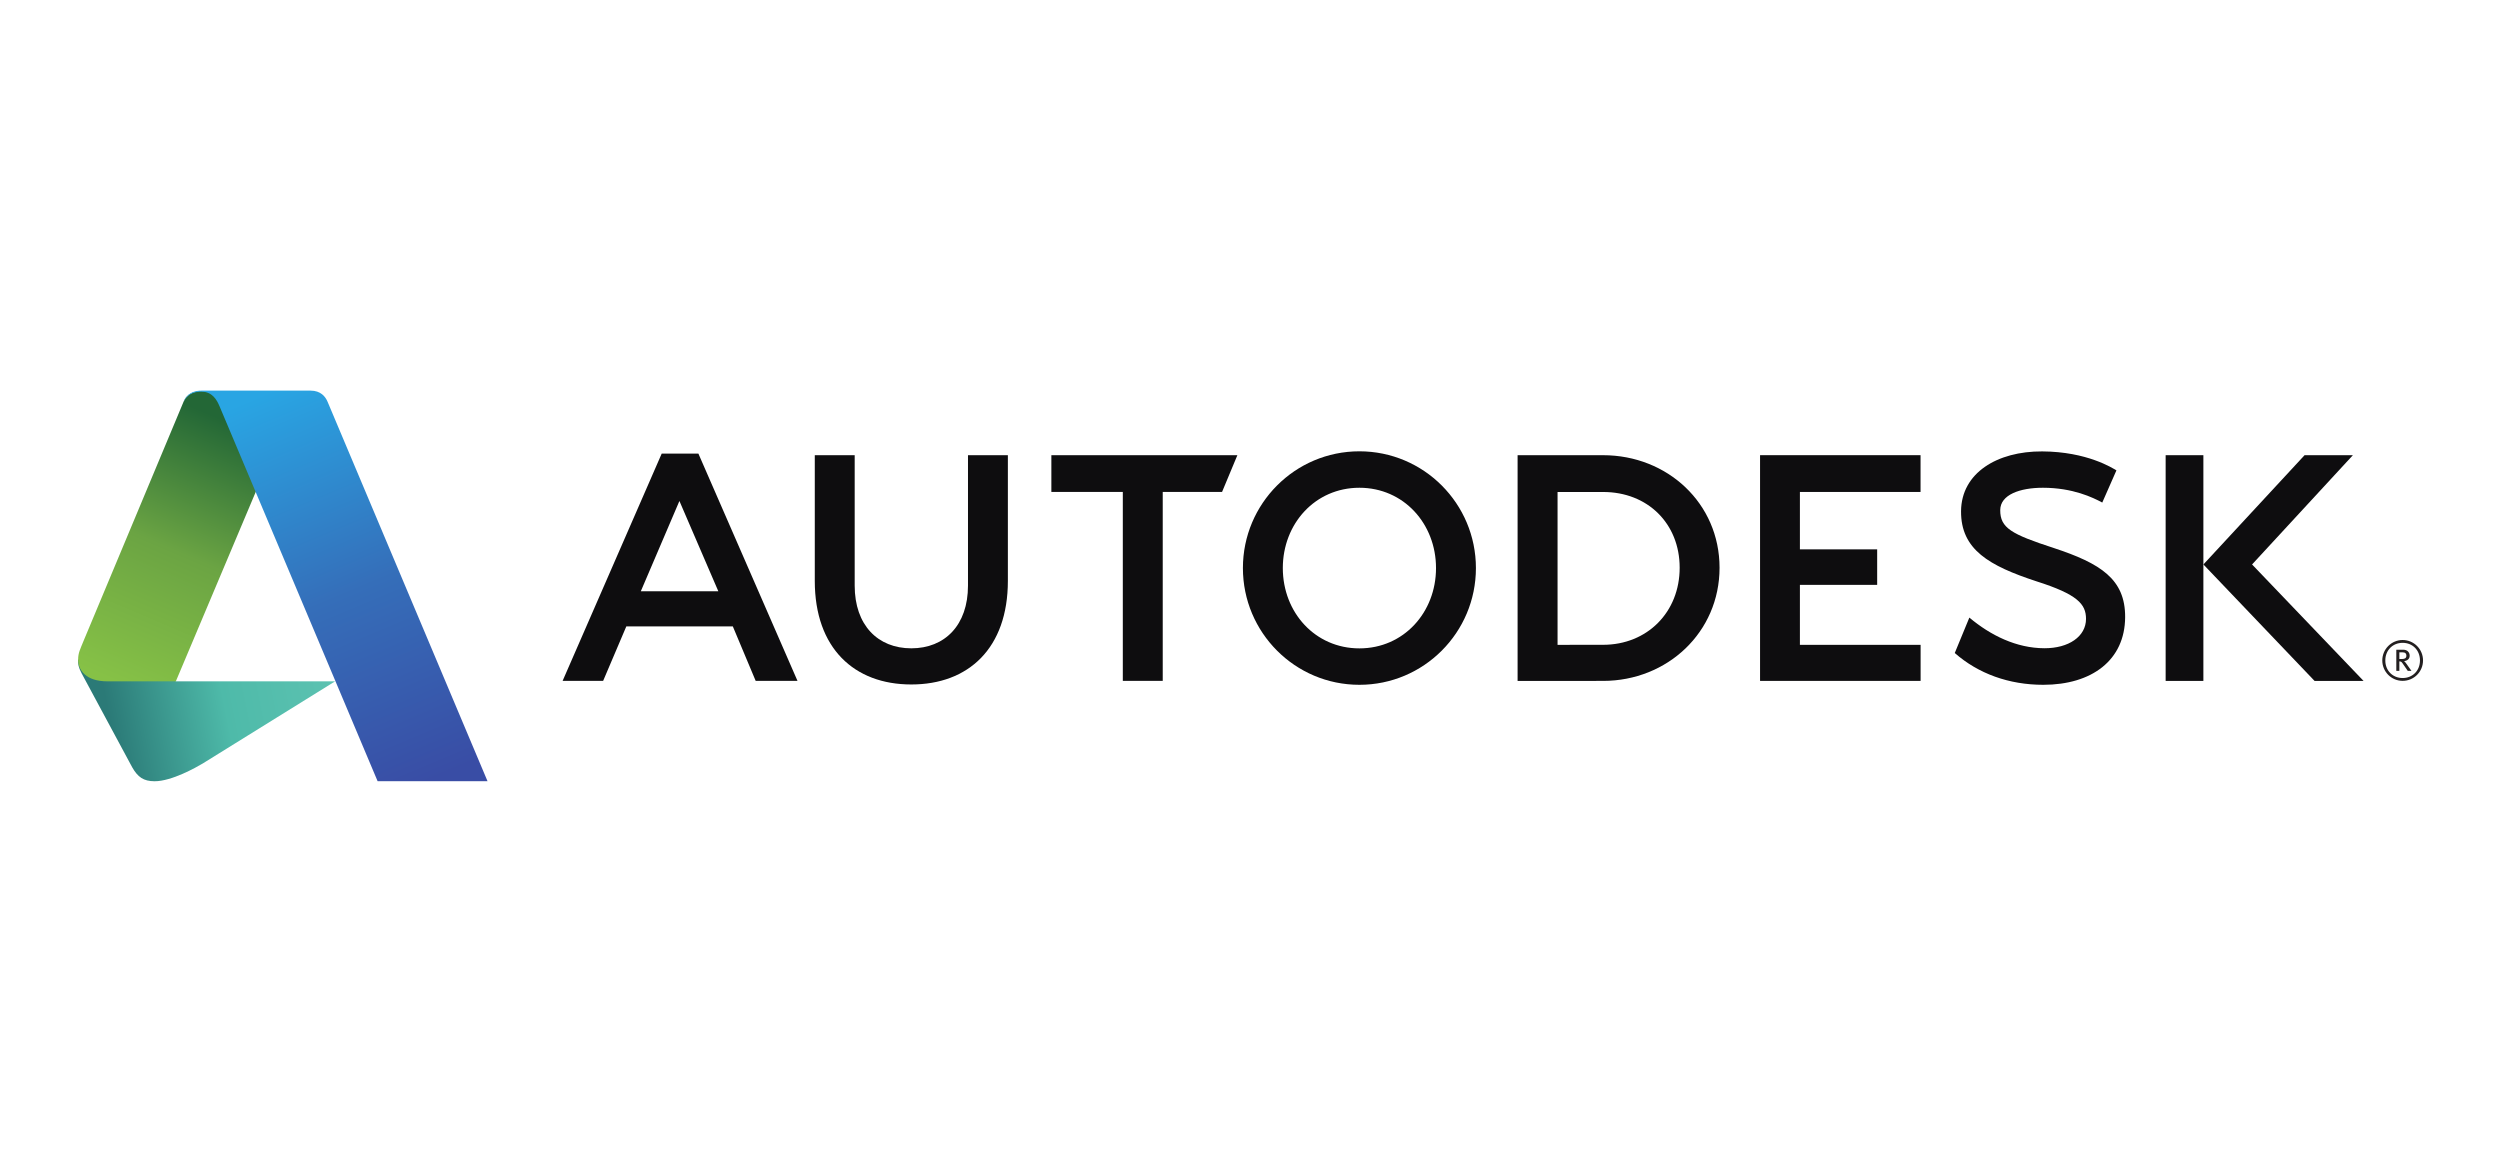
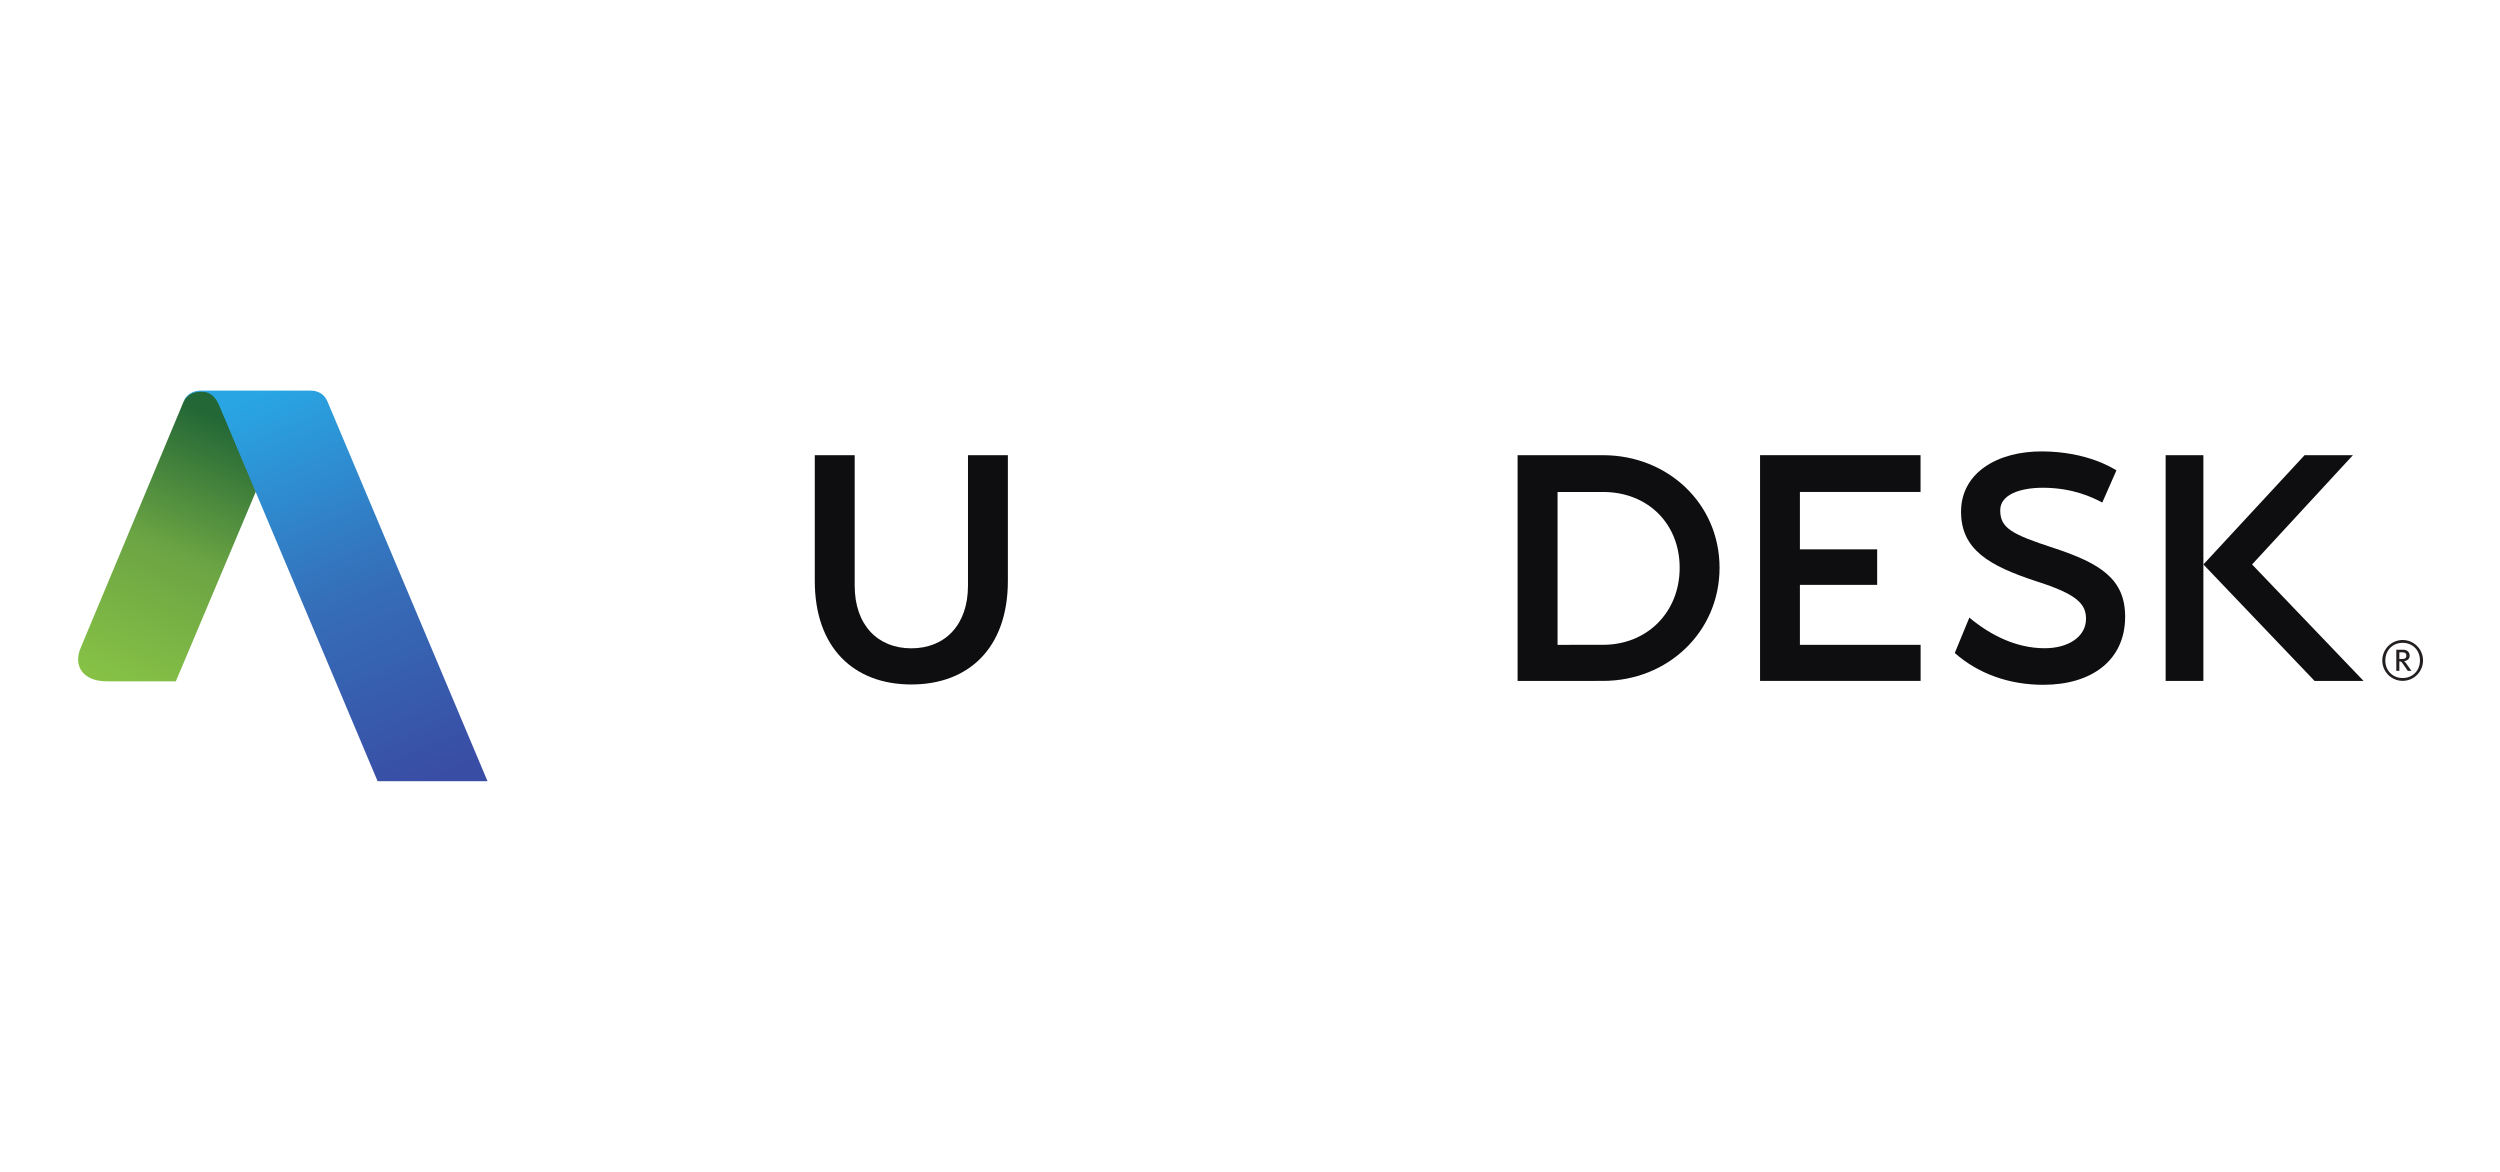
<svg xmlns="http://www.w3.org/2000/svg" width="128" height="60" viewBox="0 0 128 60" fill="none">
  <path d="M123.902 33.815C123.902 34.338 123.526 34.715 123.015 34.715C122.507 34.715 122.128 34.338 122.128 33.815C122.128 33.292 122.507 32.913 123.015 32.913C123.526 32.913 123.902 33.292 123.902 33.815ZM124.059 33.815C124.059 33.237 123.592 32.768 123.015 32.768C122.441 32.768 121.973 33.237 121.973 33.815C121.973 34.393 122.441 34.86 123.015 34.86C123.592 34.86 124.059 34.393 124.059 33.815Z" fill="#231F20" />
  <path d="M123.207 33.571C123.207 33.725 123.079 33.742 122.956 33.742H122.847V33.399H123.008C123.154 33.399 123.207 33.469 123.207 33.571ZM123.466 34.348L123.214 33.993C123.169 33.93 123.138 33.887 123.089 33.85C123.27 33.826 123.375 33.727 123.375 33.571C123.375 33.41 123.263 33.265 123.045 33.265H122.691V34.348H122.847V33.863C122.931 33.863 122.964 33.89 123.016 33.969L123.277 34.348H123.466Z" fill="#231F20" />
-   <path d="M34.786 25.65L32.809 30.274H36.779L34.786 25.65ZM40.832 34.862H38.691L37.521 32.073H32.067L30.88 34.862H28.805L33.88 23.223H35.757L40.832 34.862Z" fill="#0E0D0F" />
-   <path d="M59.532 34.862H57.488V25.188H53.83V23.305H63.354L62.569 25.188H59.532V34.862Z" fill="#0E0D0F" />
  <path d="M98.332 25.188H92.155V28.127H96.111V29.945H92.155V33.016H98.335V34.862H90.115V23.305H98.332V25.188Z" fill="#0E0D0F" />
  <path d="M112.813 34.863H110.881V23.306H112.813V34.863Z" fill="#0E0D0F" />
  <path d="M104.597 24.973C103.418 24.973 102.417 25.33 102.412 26.114C102.406 27.032 102.98 27.35 105.15 28.057C107.547 28.846 108.82 29.649 108.807 31.603C108.795 33.806 107.096 35.062 104.615 35.062C102.859 35.062 101.285 34.491 100.084 33.434L100.831 31.621C101.921 32.535 103.241 33.184 104.667 33.19C105.916 33.196 106.804 32.588 106.804 31.686C106.804 30.932 106.369 30.431 104.265 29.763C101.851 28.97 100.393 28.144 100.406 26.174C100.42 24.215 102.254 23.101 104.559 23.112C106.865 23.124 108.164 23.969 108.361 24.083L107.636 25.731C107.165 25.477 106.133 24.973 104.597 24.973Z" fill="#0E0D0F" />
  <path d="M115.306 28.9L120.469 23.305H117.995L112.814 28.9L118.507 34.864H121.015L115.306 28.9Z" fill="#0E0D0F" />
-   <path d="M69.601 33.197C67.335 33.197 65.68 31.357 65.68 29.085C65.68 26.814 67.335 24.973 69.601 24.973C71.868 24.973 73.524 26.814 73.524 29.085C73.524 31.357 71.868 33.197 69.601 33.197ZM69.601 23.107C66.307 23.107 63.637 25.784 63.637 29.085C63.637 32.387 66.307 35.062 69.601 35.062C72.895 35.062 75.567 32.387 75.567 29.085C75.567 25.784 72.895 23.107 69.601 23.107Z" fill="#0E0D0F" />
  <path d="M82.077 33.014L79.747 33.016V25.19H82.086C84.352 25.19 85.999 26.799 85.999 29.069C85.999 31.339 84.342 33.014 82.077 33.014ZM82.077 23.306H77.701V34.863L82.077 34.862C85.37 34.862 88.041 32.369 88.041 29.069C88.041 25.768 85.37 23.306 82.077 23.306Z" fill="#0E0D0F" />
  <path d="M51.603 29.742C51.603 33.188 49.585 35.045 46.659 35.045C43.734 35.045 41.717 33.188 41.717 29.742V23.306H43.76V29.985C43.76 32.007 44.944 33.194 46.659 33.194C48.377 33.194 49.561 32.007 49.561 29.985V23.306H51.603V29.742Z" fill="#0E0D0F" />
-   <path d="M7.916 40C7.348 40 7.053 39.785 6.769 39.286L4.181 34.479C4.003 34.135 4 34.02 4 33.772L8.068 33.951L8.999 34.884H17.158L10.383 39.089C10.053 39.285 8.797 40 7.916 40Z" fill="url(#paint0_linear_749_1537)" />
  <path d="M9.003 34.884H5.484C4.421 34.884 4 34.327 4 33.772C4 33.42 4.113 33.228 4.269 32.837L9.397 20.572L9.452 20.464L9.523 20.354L9.67 20.21L9.887 20.094L10.201 20.024L10.741 20.038L14.304 21.366L13.099 25.173L9.003 34.884Z" fill="url(#paint1_linear_749_1537)" />
-   <path fill-rule="evenodd" clip-rule="evenodd" d="M19.334 39.999L11.24 20.8C11.101 20.474 10.877 20.052 10.299 20.052C9.782 20.052 9.536 20.302 9.396 20.572C9.468 20.378 9.686 20 10.317 20H15.903C16.418 20 16.665 20.304 16.777 20.582L24.962 39.999H19.334Z" fill="url(#paint2_linear_749_1537)" />
+   <path fill-rule="evenodd" clip-rule="evenodd" d="M19.334 39.999L11.24 20.8C11.101 20.474 10.877 20.052 10.299 20.052C9.782 20.052 9.536 20.302 9.396 20.572C9.468 20.378 9.686 20 10.317 20H15.903C16.418 20 16.665 20.304 16.777 20.582L24.962 39.999Z" fill="url(#paint2_linear_749_1537)" />
  <defs>
    <linearGradient id="paint0_linear_749_1537" x1="5.7" y1="37.308" x2="17.118" y2="35.037" gradientUnits="userSpaceOnUse">
      <stop stop-color="#2B7A77" />
      <stop offset="0.51" stop-color="#4EBAA9" />
      <stop offset="1" stop-color="#5CC2B1" />
    </linearGradient>
    <linearGradient id="paint1_linear_749_1537" x1="11.58" y1="21.567" x2="5.895" y2="34.891" gradientUnits="userSpaceOnUse">
      <stop stop-color="#236736" />
      <stop offset="0.493" stop-color="#6BA443" />
      <stop offset="1" stop-color="#86C146" />
    </linearGradient>
    <linearGradient id="paint2_linear_749_1537" x1="13.769" y1="20.062" x2="22.124" y2="39.919" gradientUnits="userSpaceOnUse">
      <stop stop-color="#29A5E3" />
      <stop offset="0.515" stop-color="#356EB9" />
      <stop offset="1" stop-color="#394DA5" />
    </linearGradient>
  </defs>
</svg>